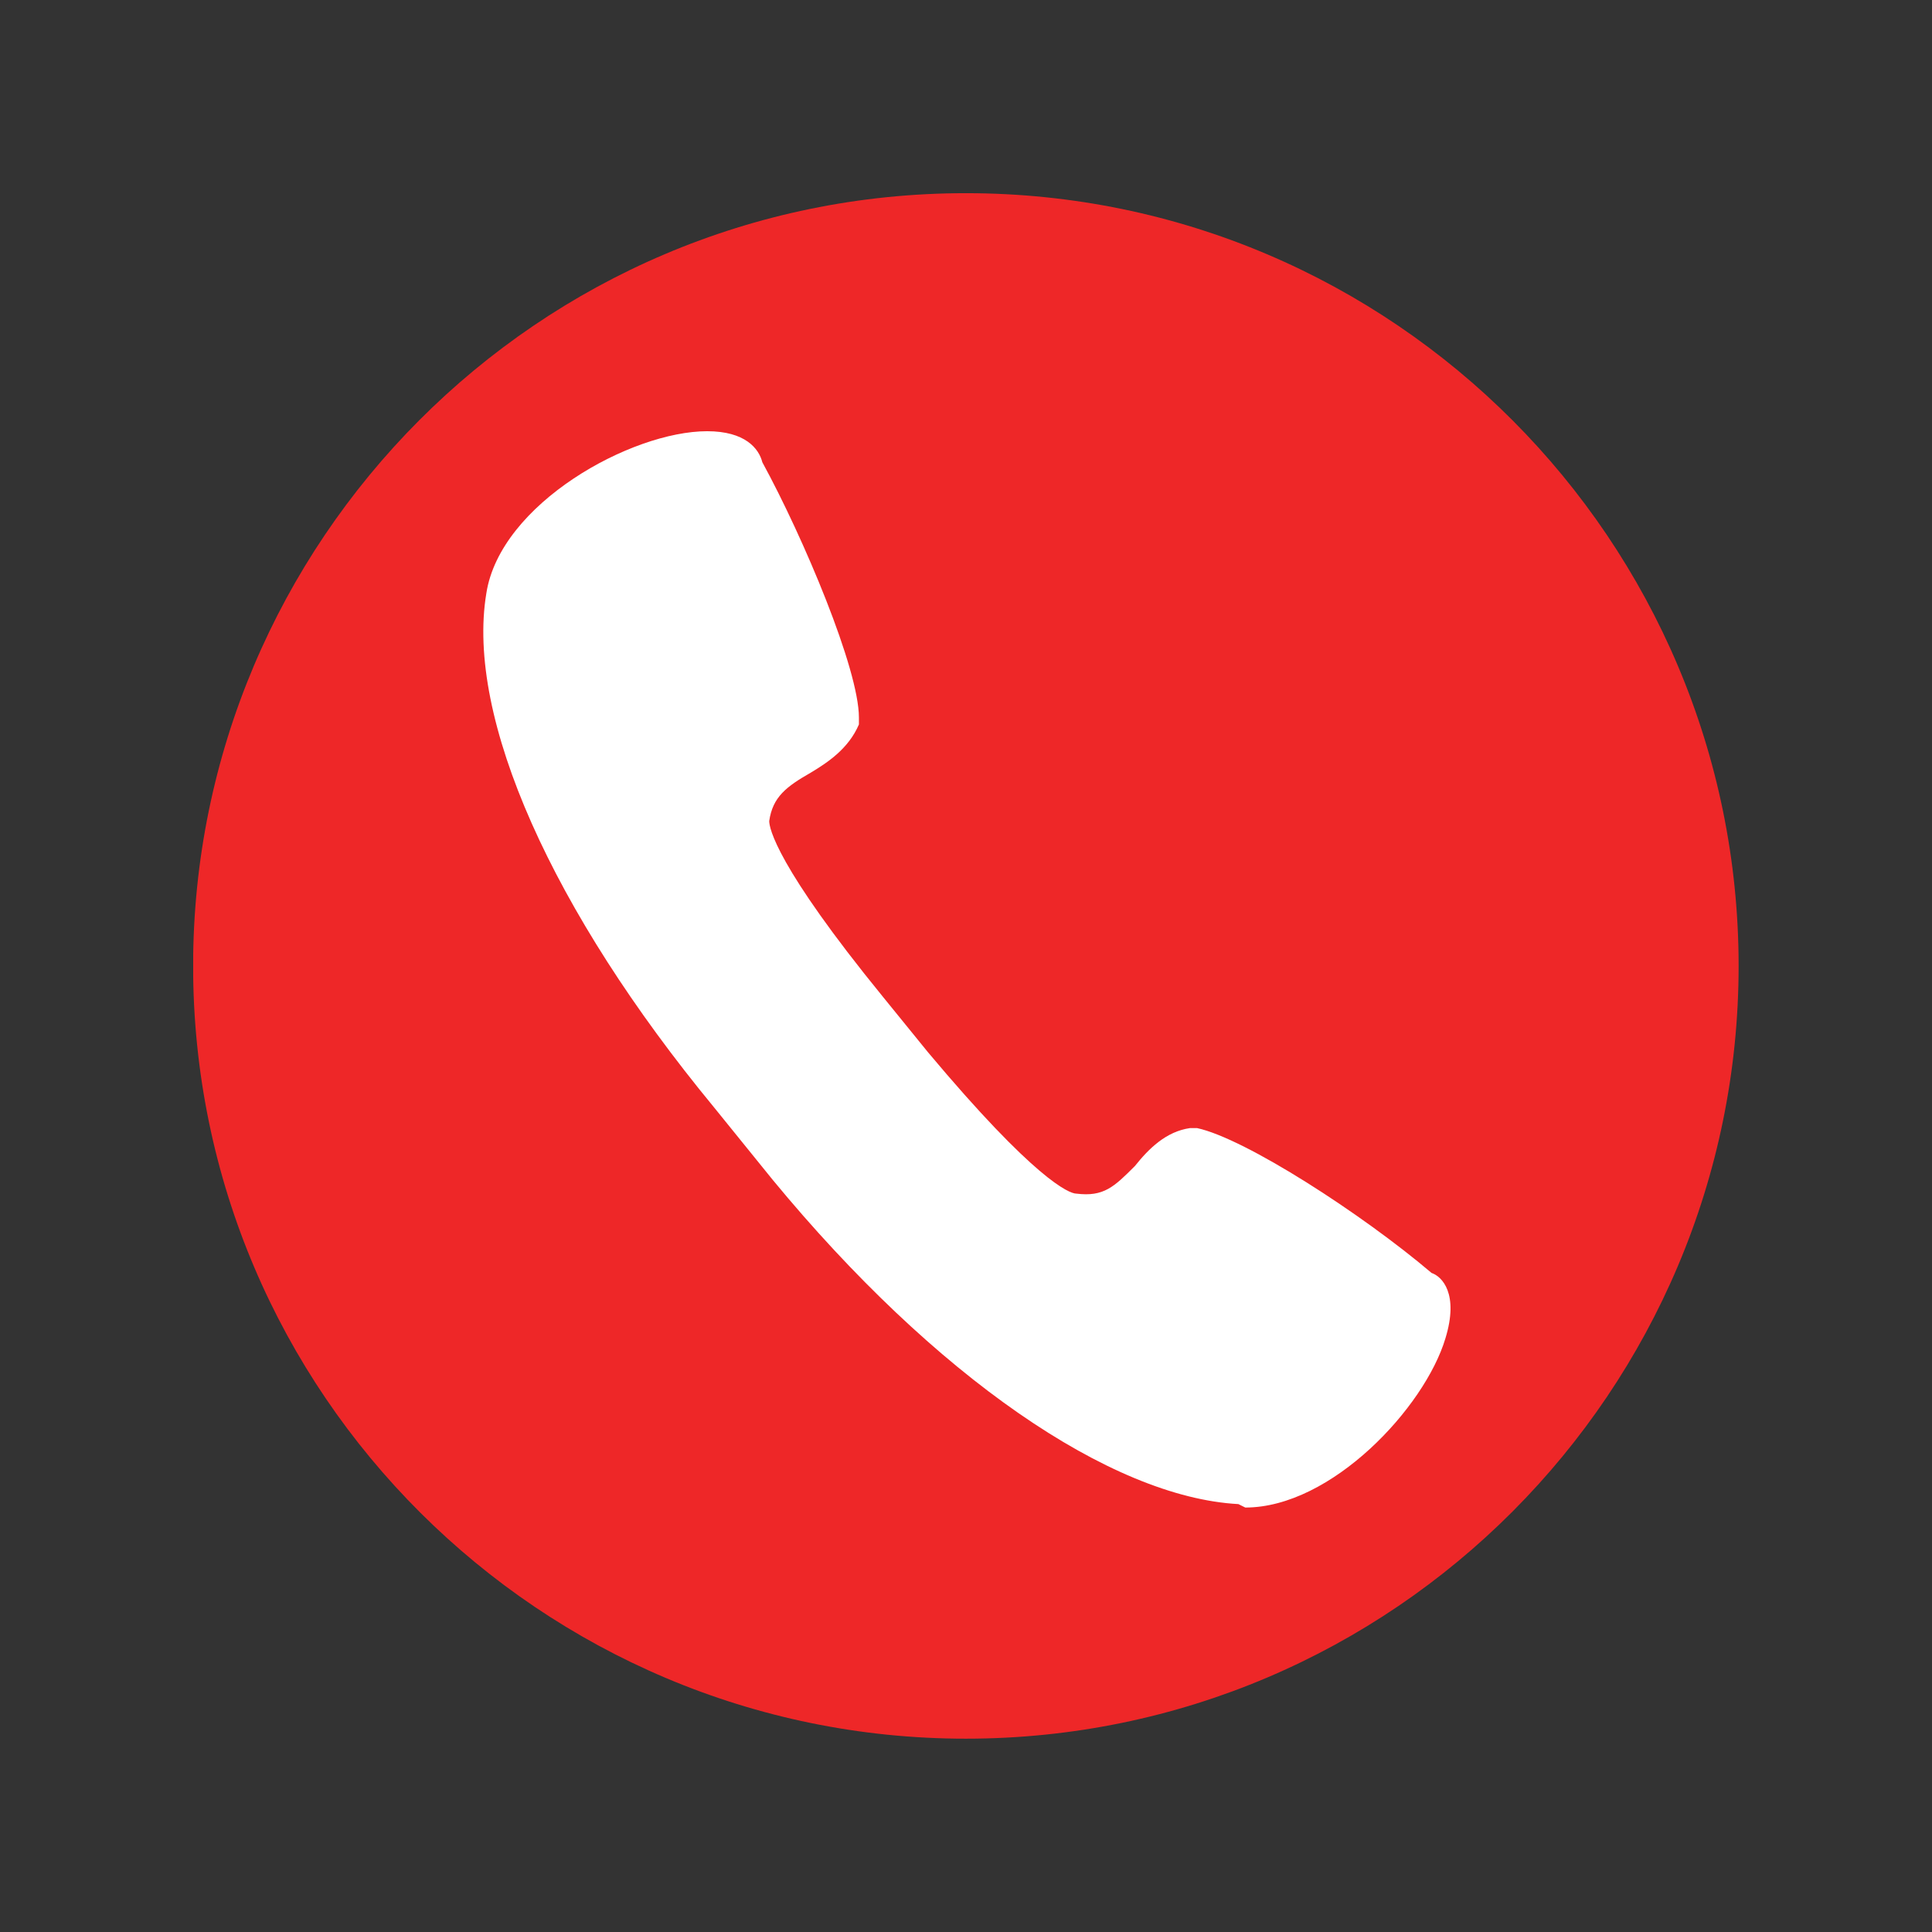
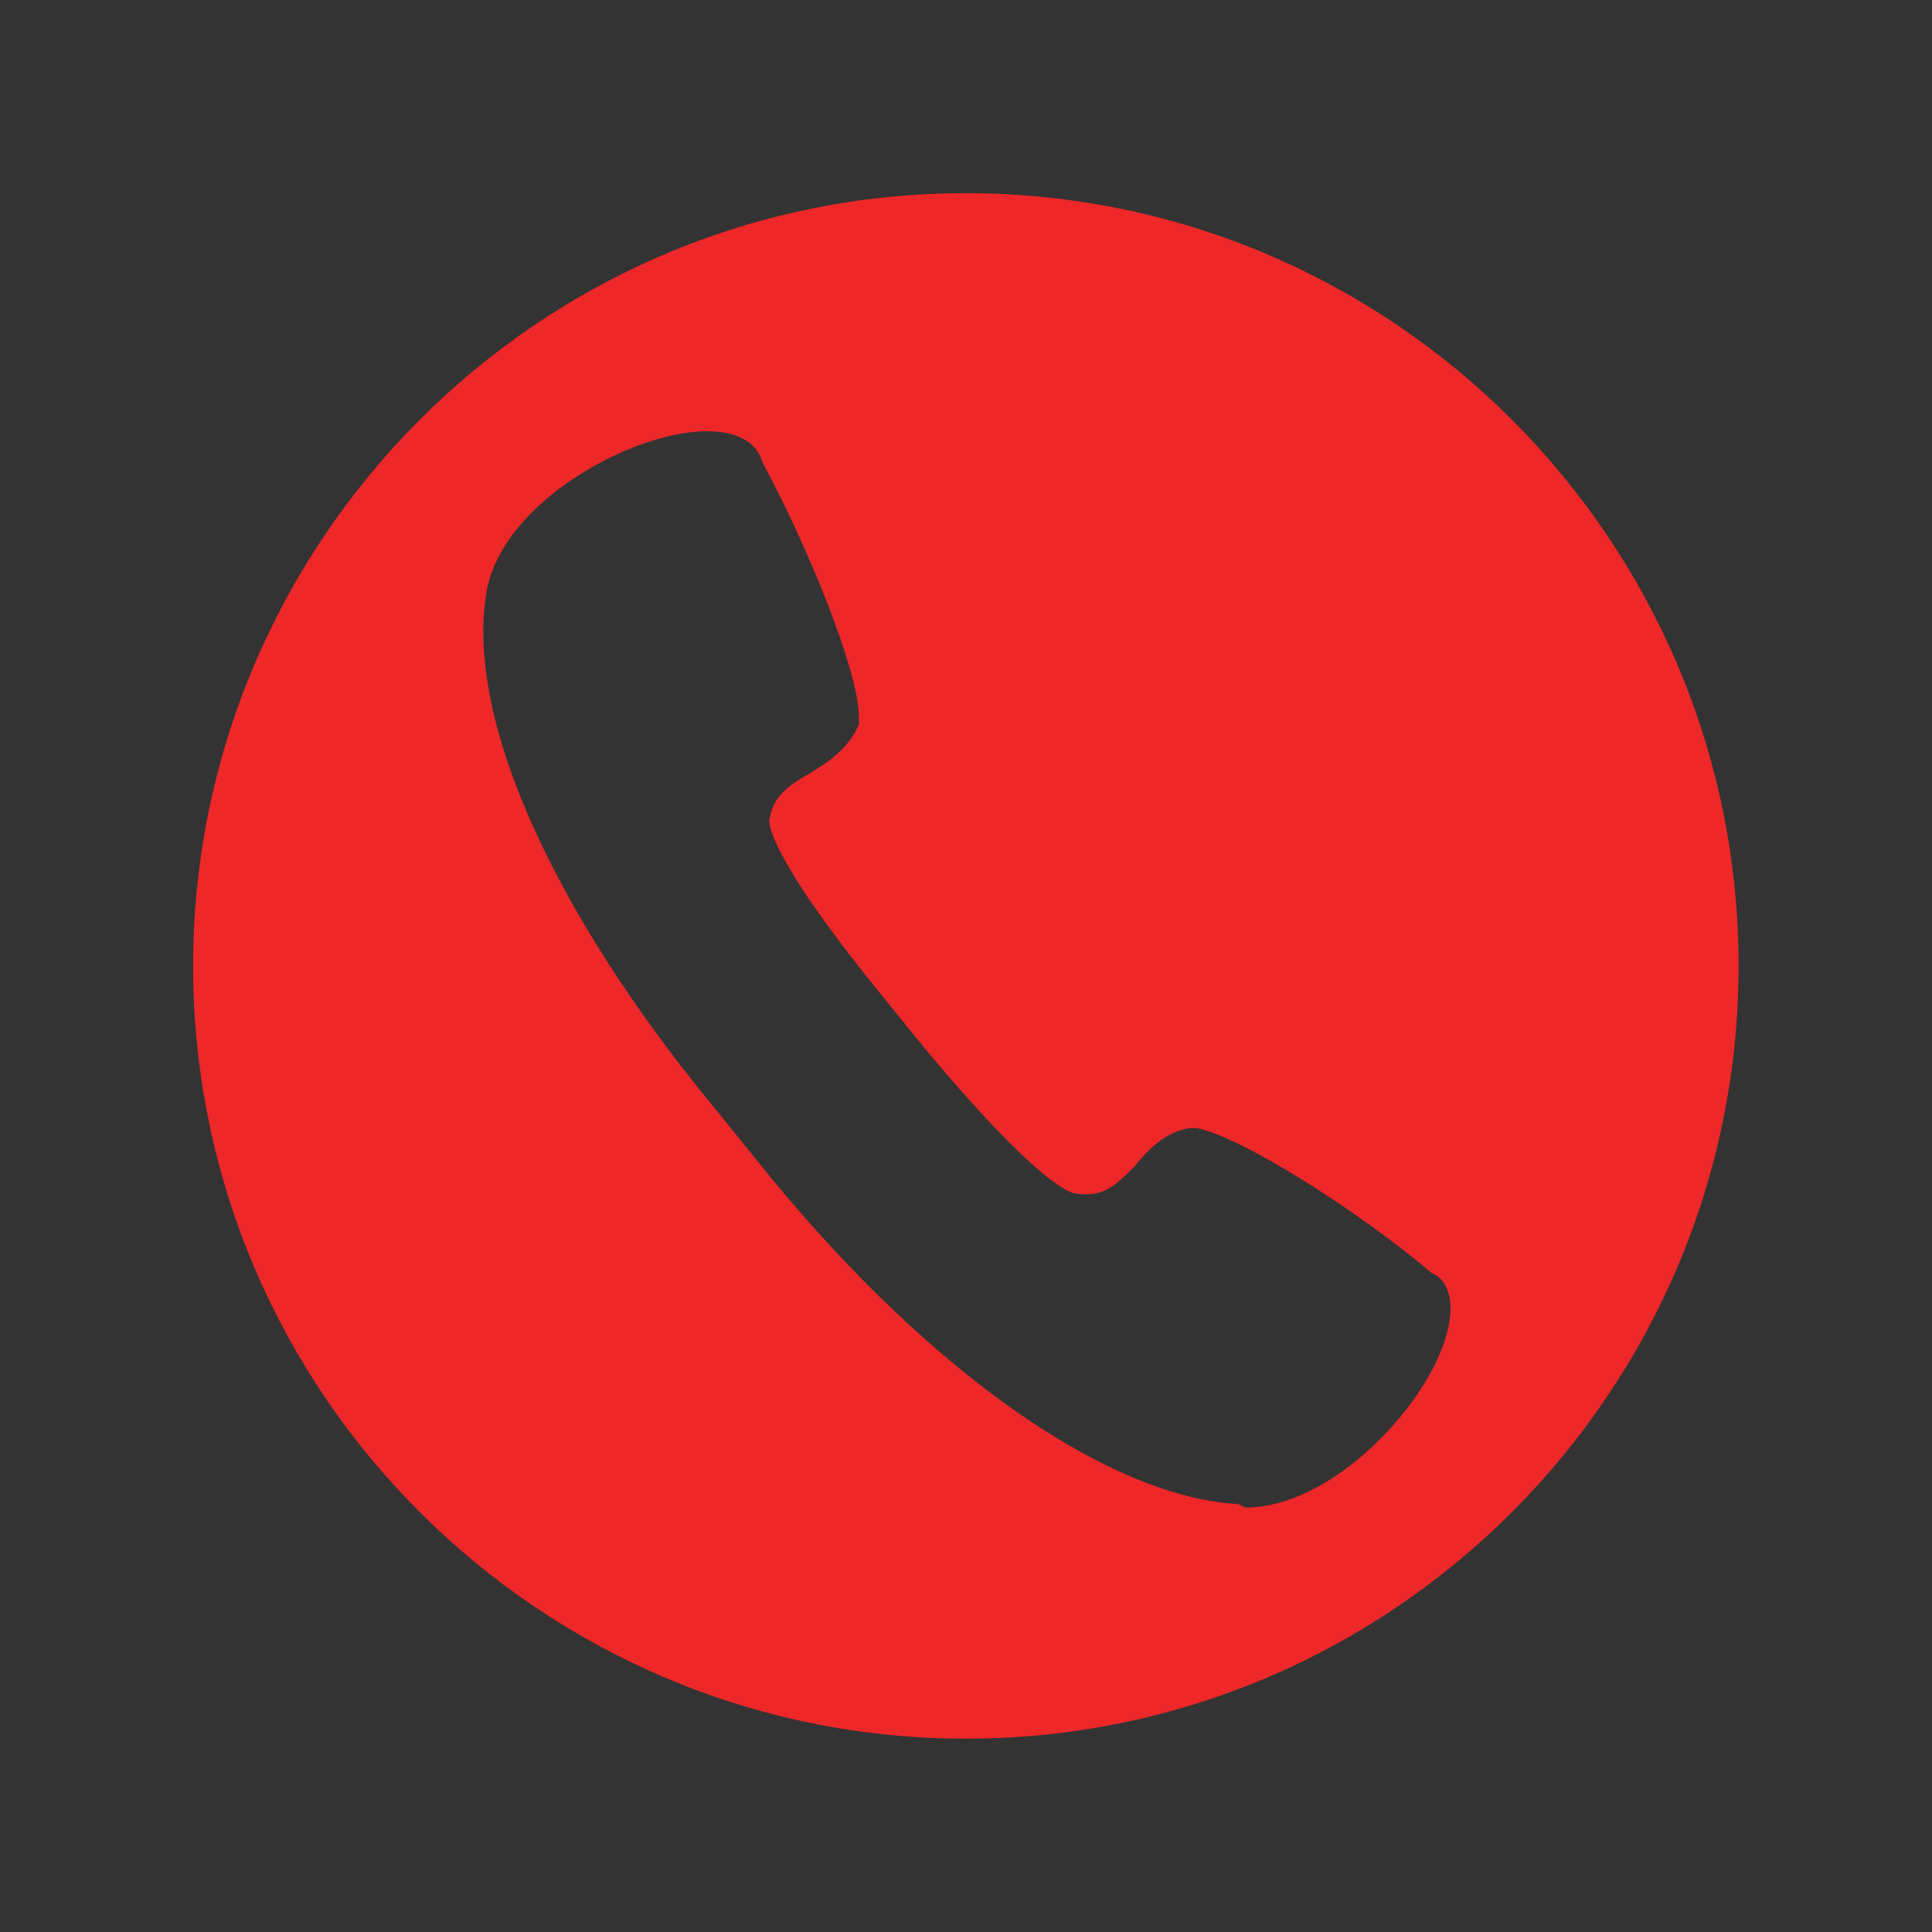
<svg xmlns="http://www.w3.org/2000/svg" width="500" zoomAndPan="magnify" viewBox="0 0 375 375" height="500" preserveAspectRatio="xMidYMid meet">
  <rect x="0" y="0" width="375" height="375" fill="#333333" stroke="none" />
  <defs>
    <clipPath id="8c83f077af">
      <path d="M 55.562 59.223 L 316.691 59.223 L 316.691 320.352 L 55.562 320.352 Z M 55.562 59.223 " />
    </clipPath>
    <clipPath id="b2a9f3d897">
      <path d="M 186.129 59.223 C 114.02 59.223 55.562 117.68 55.562 189.785 C 55.562 261.895 114.02 320.352 186.129 320.352 C 258.238 320.352 316.691 261.895 316.691 189.785 C 316.691 117.68 258.238 59.223 186.129 59.223 Z M 186.129 59.223 " />
    </clipPath>
    <clipPath id="8db279b974">
-       <path d="M 0.562 0.223 L 261.691 0.223 L 261.691 261.352 L 0.562 261.352 Z M 0.562 0.223 " />
-     </clipPath>
+       </clipPath>
    <clipPath id="654188b25c">
      <path d="M 131.129 0.223 C 59.02 0.223 0.562 58.68 0.562 130.785 C 0.562 202.895 59.02 261.352 131.129 261.352 C 203.238 261.352 261.691 202.895 261.691 130.785 C 261.691 58.68 203.238 0.223 131.129 0.223 Z M 131.129 0.223 " />
    </clipPath>
    <clipPath id="d61e6e3ad6">
      <rect x="0" width="262" y="0" height="262" />
    </clipPath>
    <clipPath id="7cf0cb7260">
      <path d="M 37.5 37.5 L 337.5 37.5 L 337.5 337.5 L 37.5 337.5 Z M 37.5 37.5 " />
    </clipPath>
  </defs>
  <g id="0ea4305c84">
    <g clip-rule="nonzero" clip-path="url(#8c83f077af)">
      <g clip-rule="nonzero" clip-path="url(#b2a9f3d897)">
        <g transform="matrix(1,0,0,1,55,59)">
          <g clip-path="url(#d61e6e3ad6)">
            <g clip-rule="nonzero" clip-path="url(#8db279b974)">
              <g clip-rule="nonzero" clip-path="url(#654188b25c)">
                <path style=" stroke:none;fill-rule:nonzero;fill:#ffffff;fill-opacity:1;" d="M 0.562 0.223 L 261.691 0.223 L 261.691 261.352 L 0.562 261.352 Z M 0.562 0.223 " />
              </g>
            </g>
          </g>
        </g>
      </g>
    </g>
    <g clip-rule="nonzero" clip-path="url(#7cf0cb7260)">
      <path style=" stroke:none;fill-rule:nonzero;fill:#ee2728;fill-opacity:1;" d="M 187.473 37.496 C 104.441 37.496 37.484 105.125 37.484 187.484 C 37.484 270.516 105.113 337.477 187.473 337.477 C 270.504 337.477 337.465 269.848 337.465 187.484 C 337.465 105.125 270.504 37.496 187.473 37.496 Z M 280.547 259.801 C 276.531 273.195 258.453 292.613 241.711 292.613 L 240.371 291.945 C 215.598 290.605 181.449 267.168 149.977 229 L 138.594 214.938 C 107.121 176.773 90.383 139.273 94.398 115.168 C 97.078 97.758 122.523 83.699 137.254 83.699 C 144.621 83.699 147.297 87.047 147.969 89.723 C 156.004 104.453 166.715 129.898 166.715 139.273 L 166.715 140.613 C 164.707 145.301 160.691 147.98 157.34 149.988 C 152.656 152.668 149.977 154.676 149.305 159.363 C 149.305 160.703 150.645 168.066 171.402 193.512 L 180.109 204.227 C 200.867 229 207.562 231.68 208.902 231.68 C 214.258 232.348 216.266 230.34 220.285 226.324 C 222.961 222.973 226.312 219.625 230.996 218.957 L 232.336 218.957 C 241.711 220.965 264.477 235.695 277.871 247.082 C 279.879 247.75 283.227 251.098 280.547 259.801 Z M 280.547 259.801 " />
    </g>
  </g>
</svg>